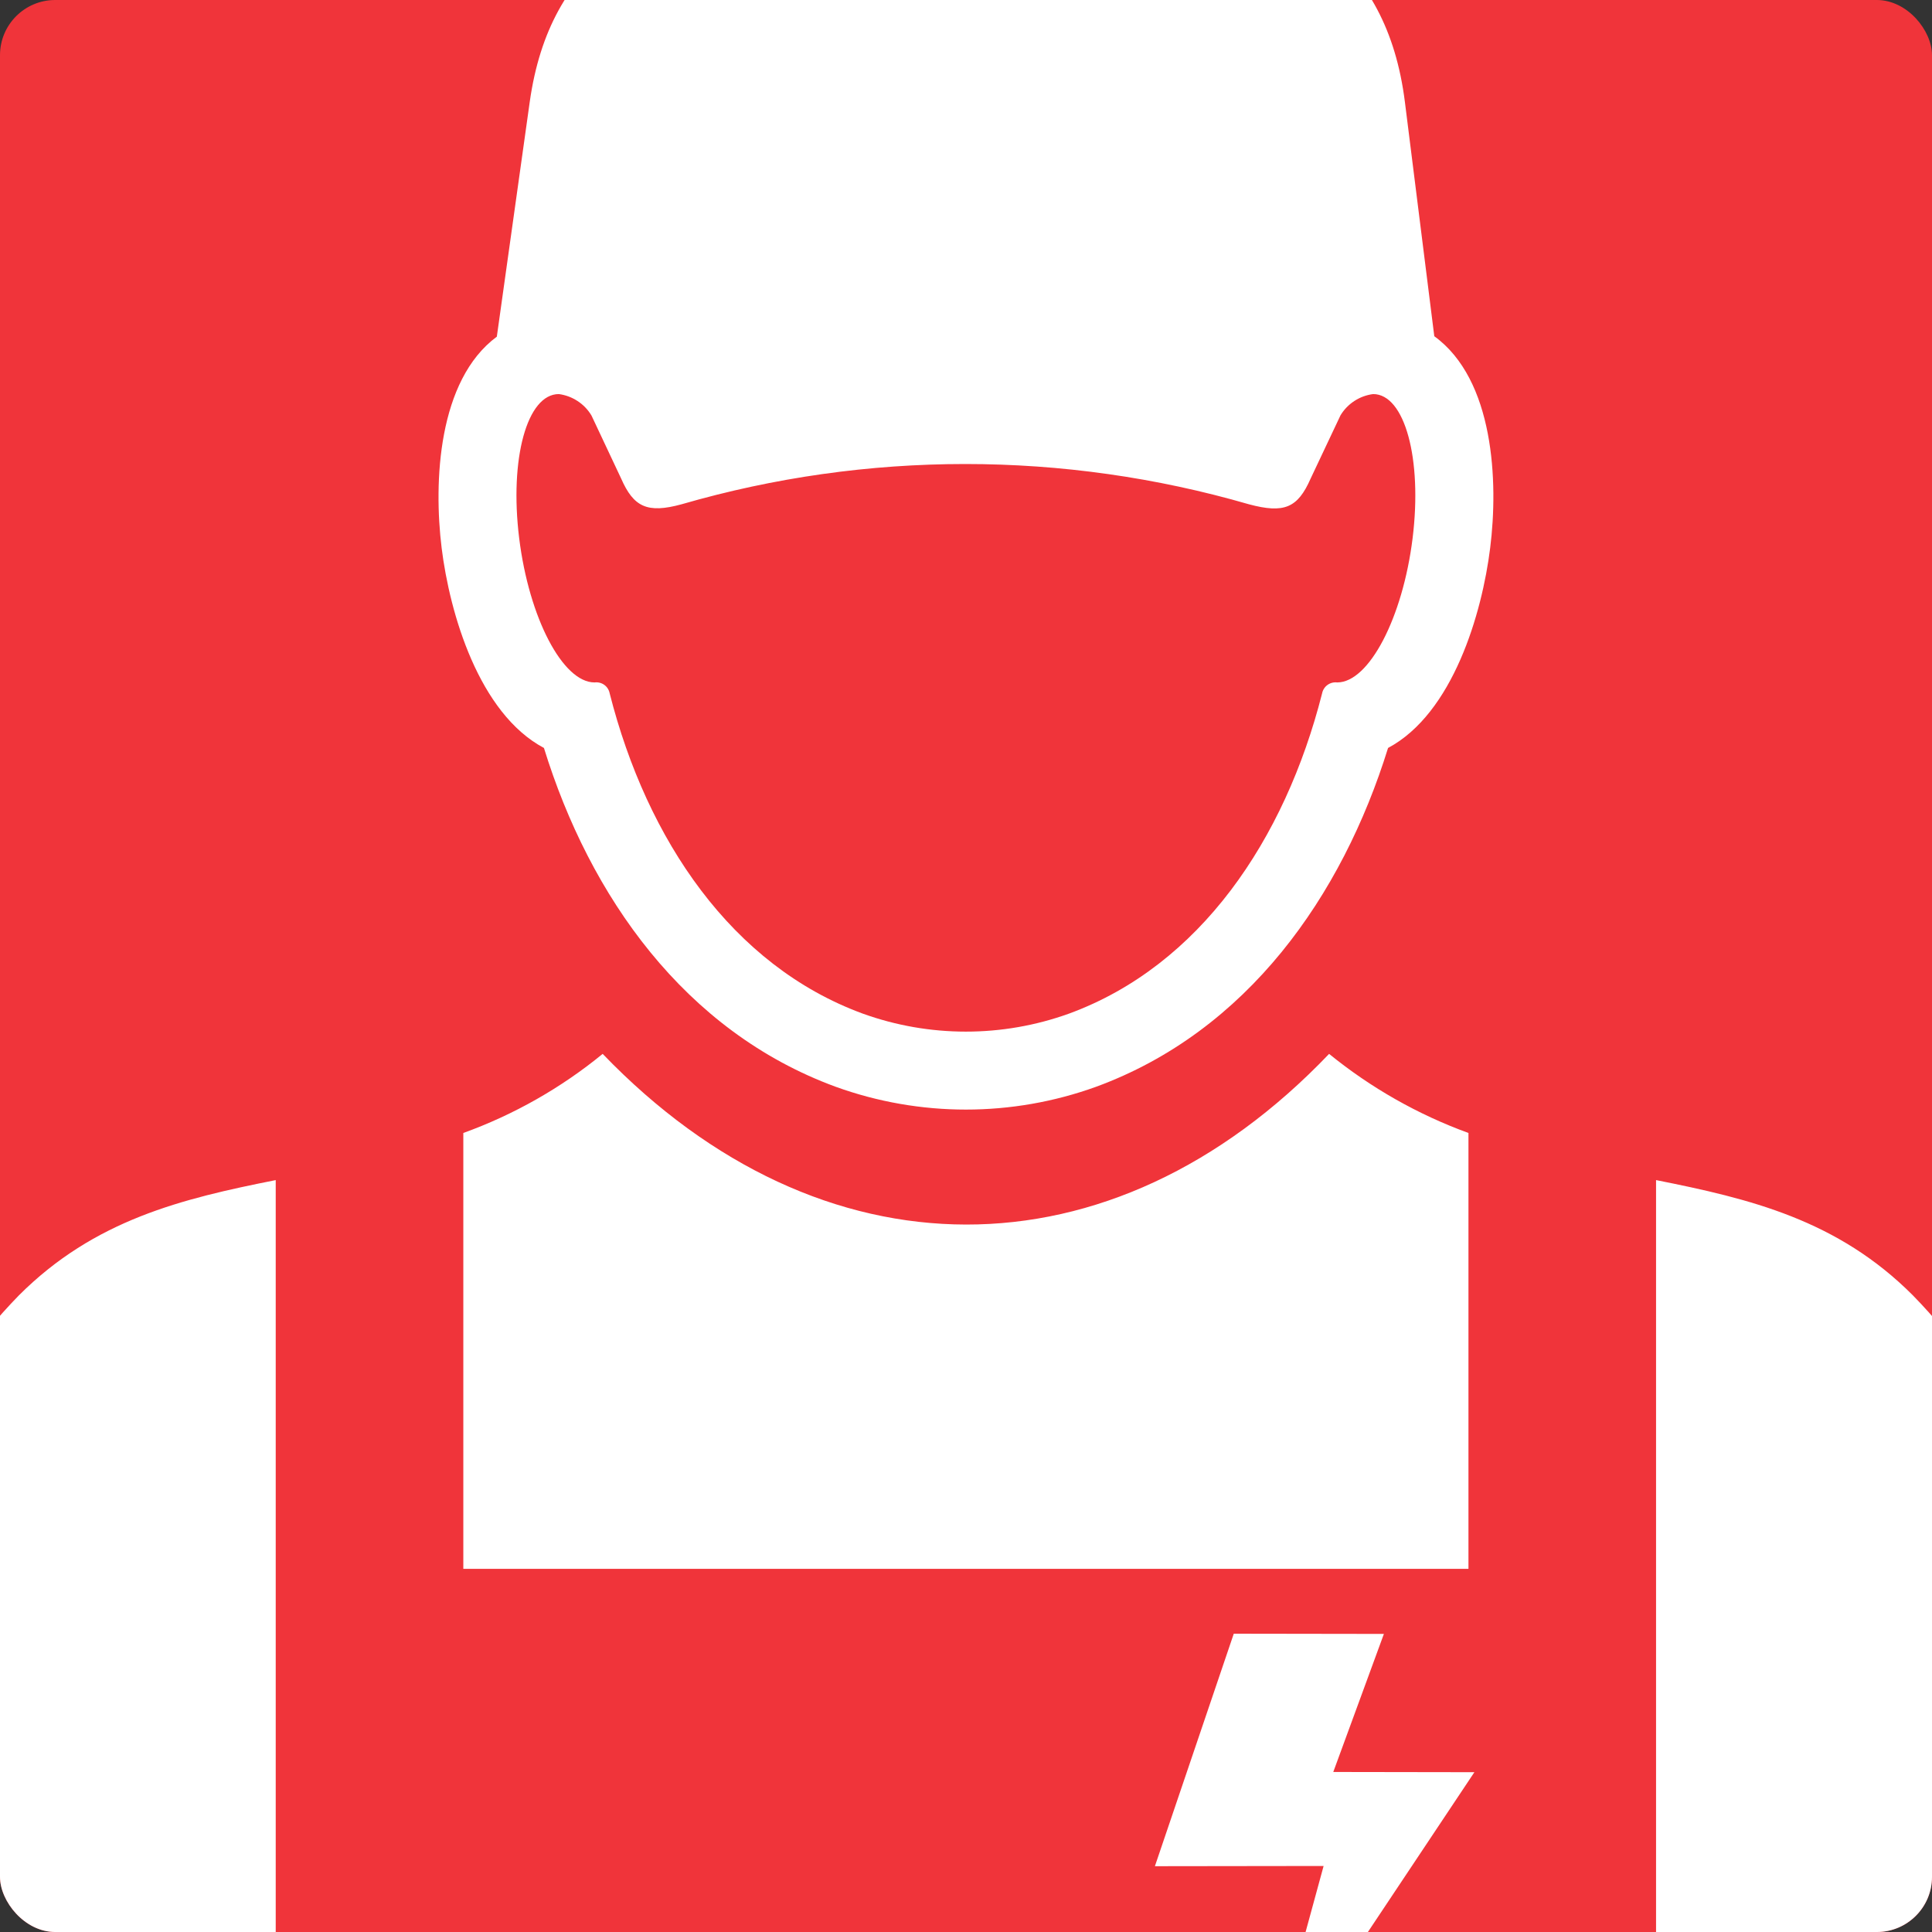
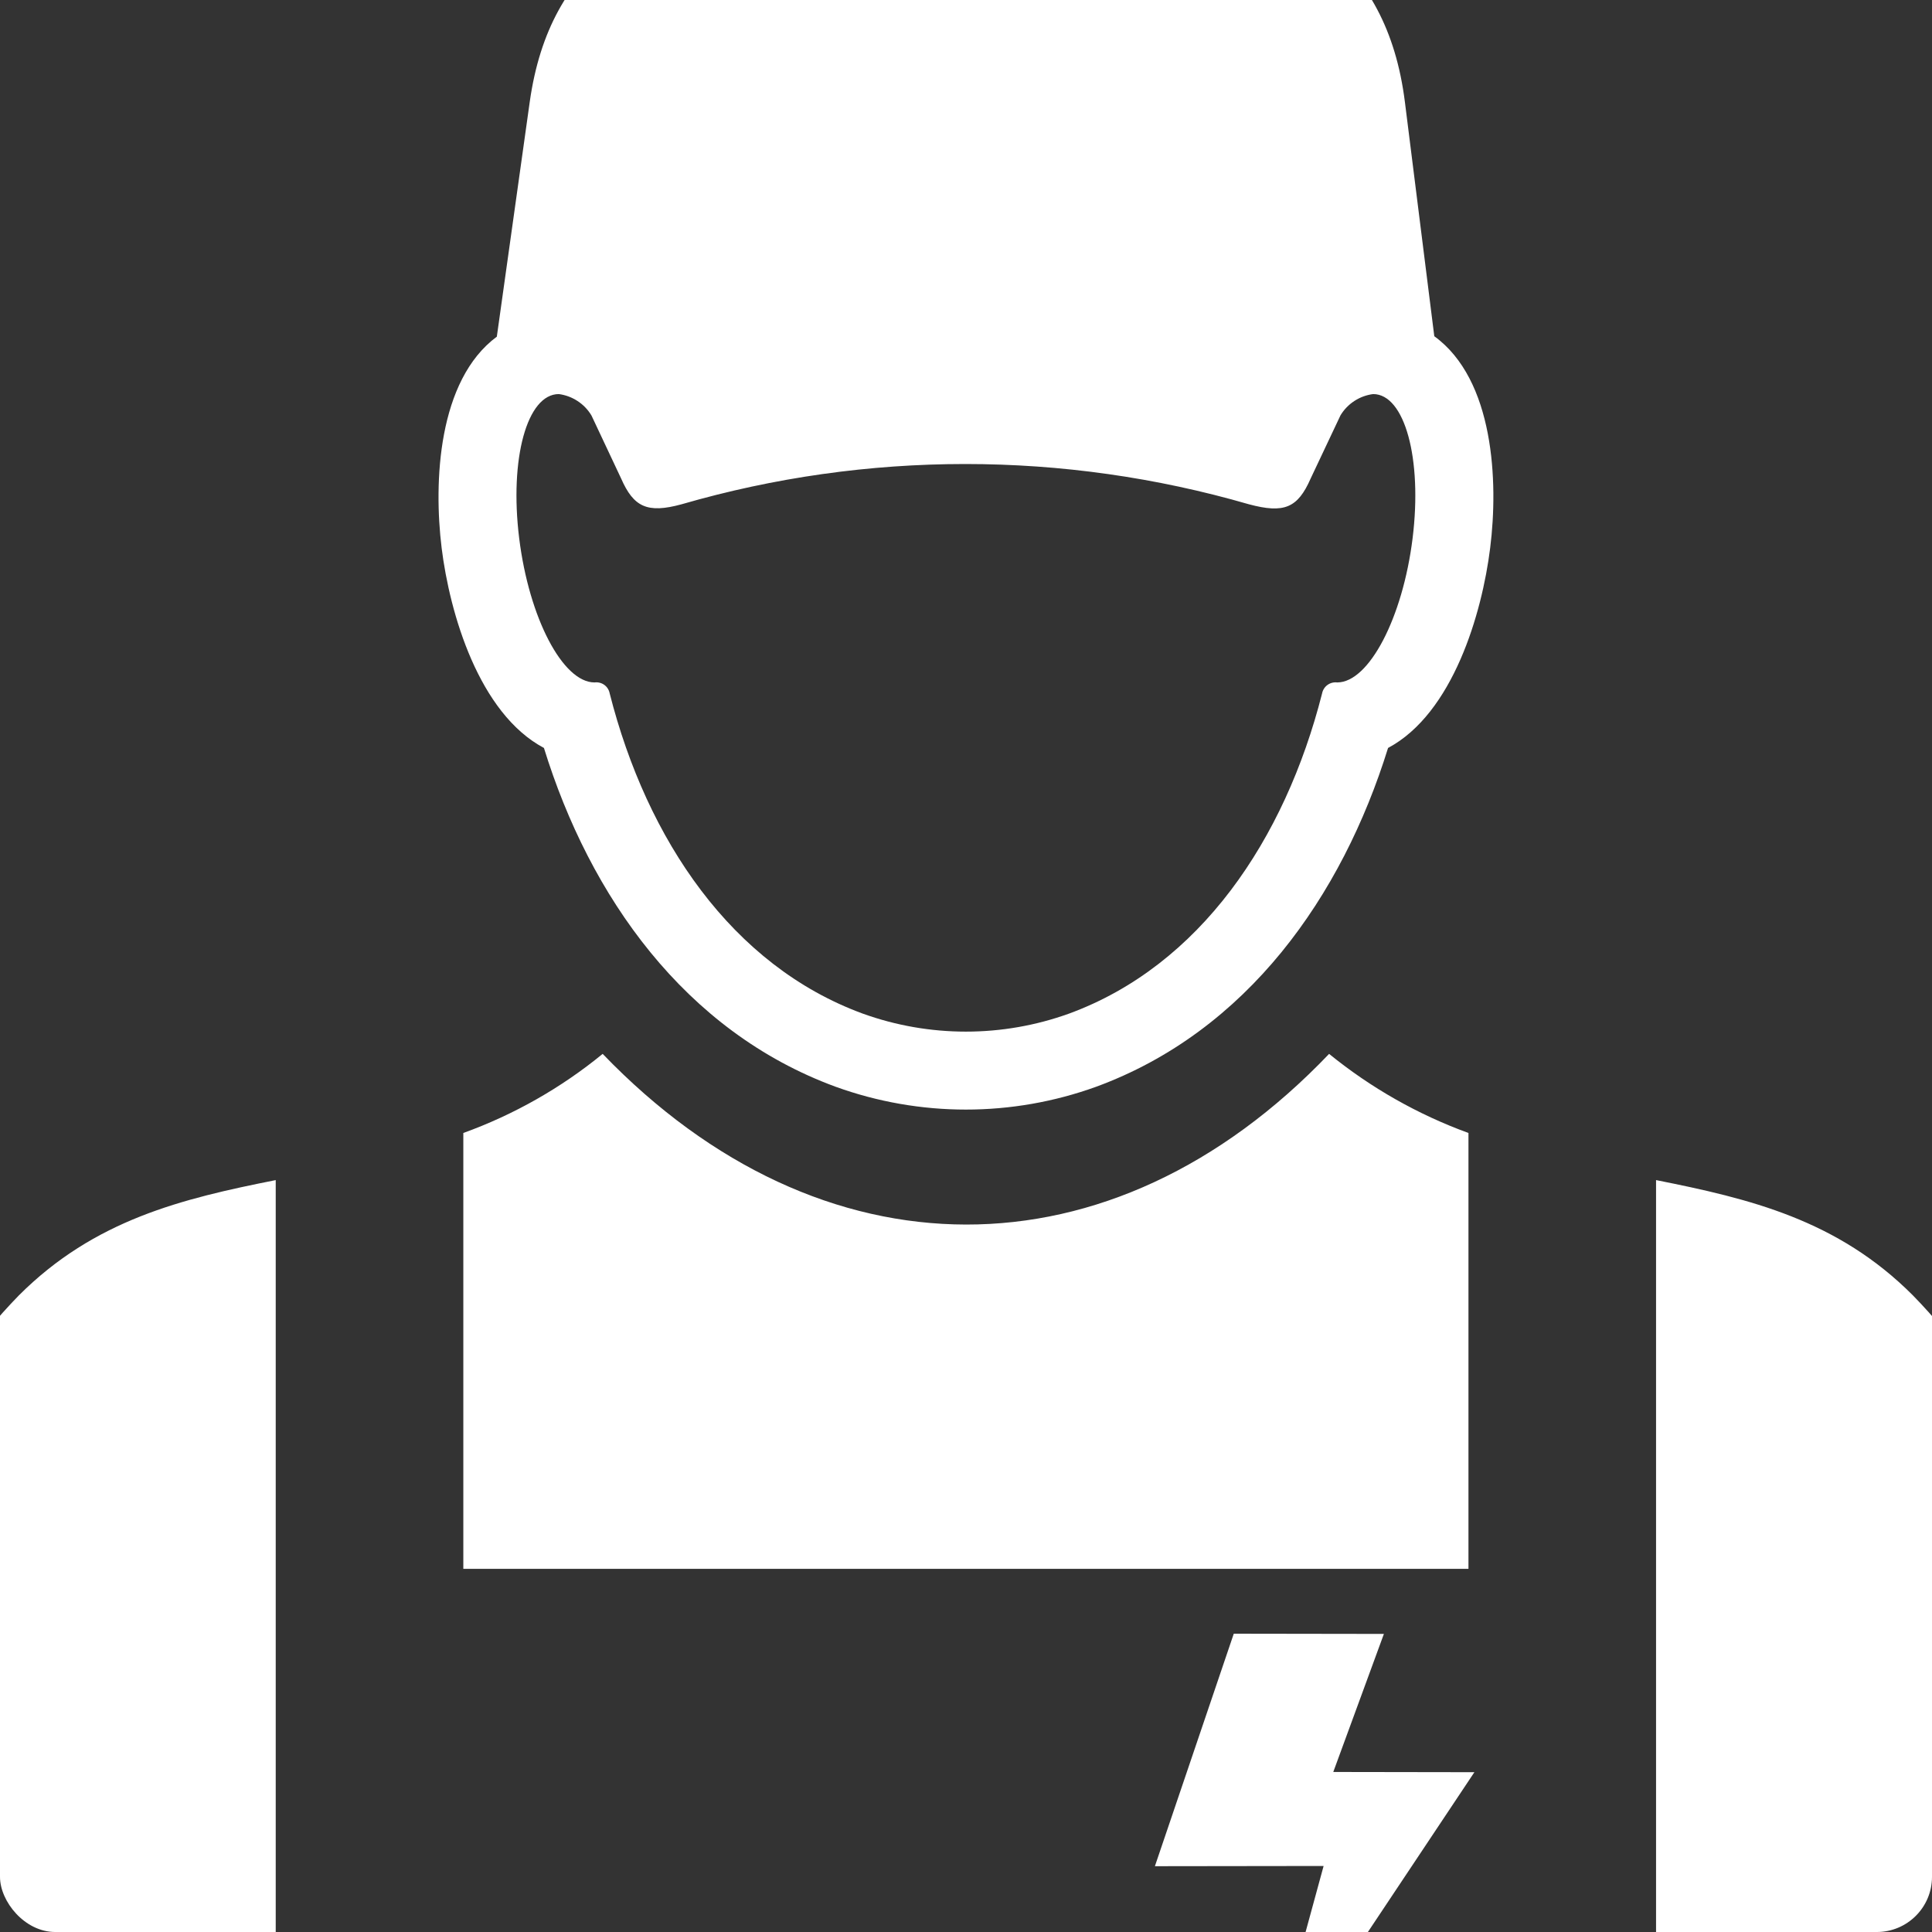
<svg xmlns="http://www.w3.org/2000/svg" width="70" height="70" viewBox="0 0 70 70" fill="none">
  <rect x="0" y="0" width="70" height="70" fill="#333333" stroke="none" />
  <g clip-path="url(#clip0)">
-     <rect width="70" height="70" rx="2" fill="#F0343A" />
    <path fill-rule="evenodd" clip-rule="evenodd" d="M50.141 59.2L48.307 64.202L53.42 64.21L46.505 74.587H46.052L47.957 67.608L41.844 67.616L44.702 59.192L50.141 59.2ZM75.992 74.587C75.595 69.363 75.142 64.146 74.801 59.025C74.442 54.476 72.498 50.196 69.307 46.933C66.576 44.194 63.4 43.432 60.002 42.757V74.587H75.992ZM53.205 41.05C51.374 40.383 49.668 39.414 48.156 38.184C40.256 46.457 29.744 46.401 21.836 38.184C20.328 39.418 18.62 40.388 16.787 41.05V56.842H53.205V41.05V41.05ZM9.99 42.757C6.592 43.432 3.424 44.194 0.685 46.933C-2.503 50.198 -4.446 54.477 -4.809 59.025C-5.15 64.146 -5.603 69.363 -6 74.587H9.99V42.757ZM22.503 17.334C22.956 18.367 23.448 18.613 24.695 18.271C31.408 16.326 38.536 16.326 45.25 18.271C46.528 18.613 47.02 18.406 47.489 17.334L48.569 15.048C48.695 14.839 48.867 14.661 49.072 14.528C49.277 14.394 49.509 14.309 49.752 14.278C50.895 14.278 51.538 16.62 51.181 19.502C50.824 22.384 49.601 24.726 48.45 24.726C48.325 24.711 48.199 24.743 48.097 24.817C47.996 24.89 47.926 25 47.902 25.123C46.552 30.435 43.471 34.984 38.739 36.723C36.32 37.596 33.672 37.596 31.253 36.723C26.521 34.984 23.44 30.435 22.09 25.123C22.067 25 21.998 24.889 21.896 24.815C21.794 24.741 21.667 24.71 21.542 24.726C20.391 24.726 19.169 22.392 18.811 19.502C18.454 16.612 19.097 14.278 20.248 14.278C20.491 14.31 20.724 14.397 20.929 14.532C21.134 14.666 21.305 14.845 21.431 15.056L22.503 17.334V17.334ZM51.967 12.182C54.134 13.754 54.293 17.454 53.992 19.851C53.698 22.225 52.642 25.846 50.292 27.1C48.624 32.475 45.187 37.366 39.716 39.375C36.666 40.478 33.326 40.478 30.276 39.375C24.805 37.366 21.368 32.475 19.708 27.1C17.35 25.846 16.294 22.225 16.001 19.851C15.707 17.462 15.866 13.778 18.001 12.198L19.192 3.702C19.931 -1.562 23.408 -3.189 28.037 -4.825C32.585 -6.357 37.51 -6.357 42.058 -4.825C46.743 -3.396 50.244 -1.57 50.903 3.702L51.967 12.182Z" fill="white" />
  </g>
  <defs>
    <clipPath id="clip0">
      <rect width="70" height="70" rx="2" fill="white" />
    </clipPath>
  </defs>
</svg>